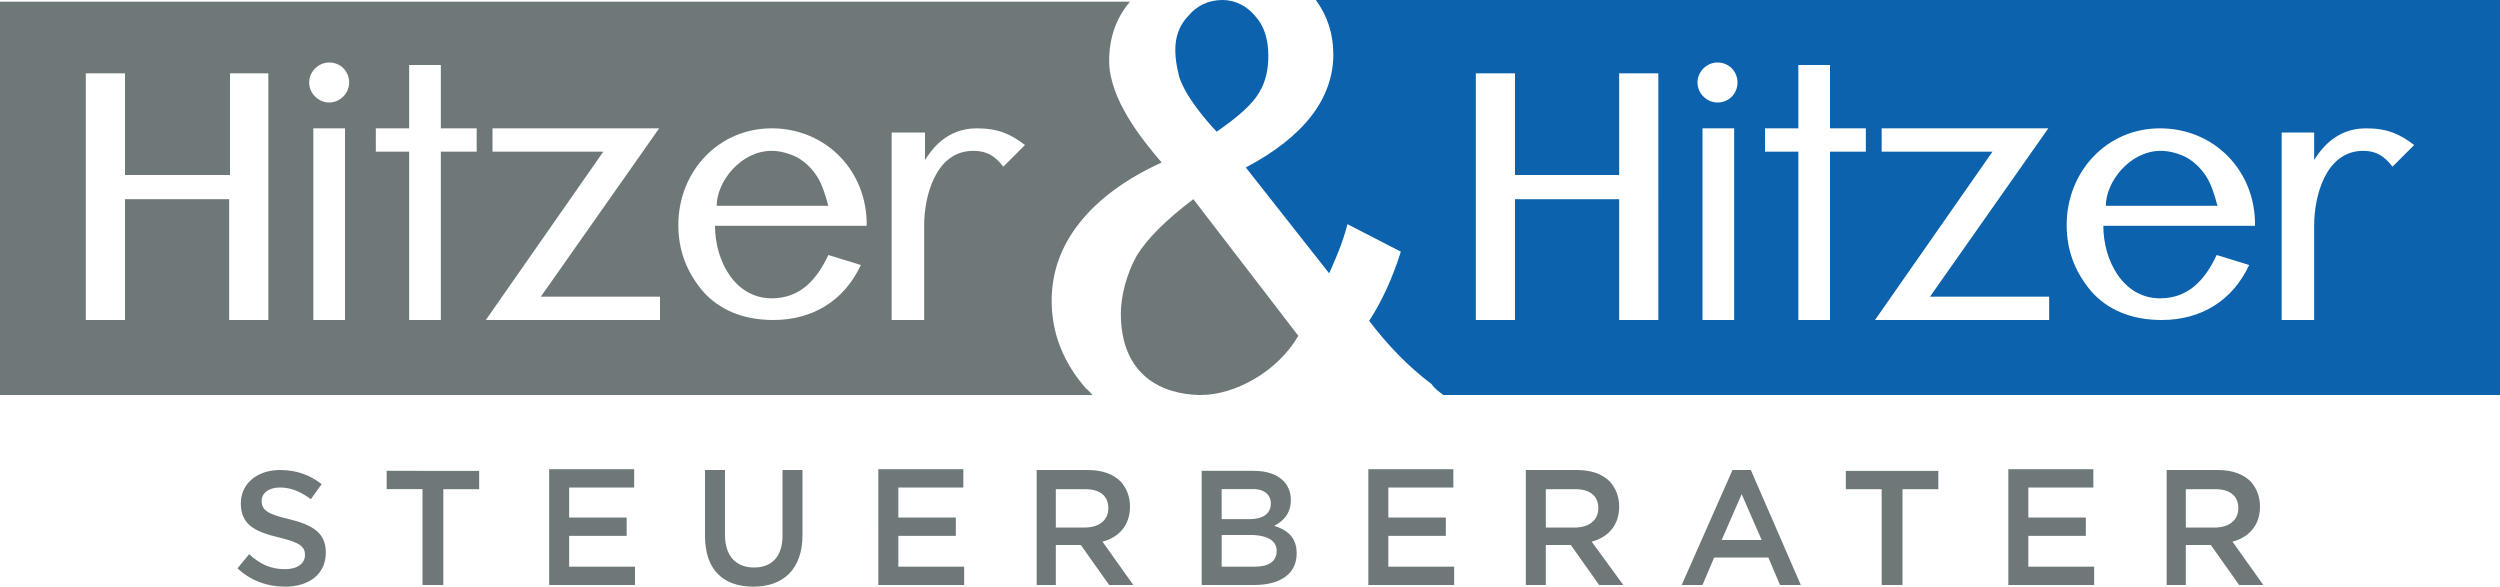
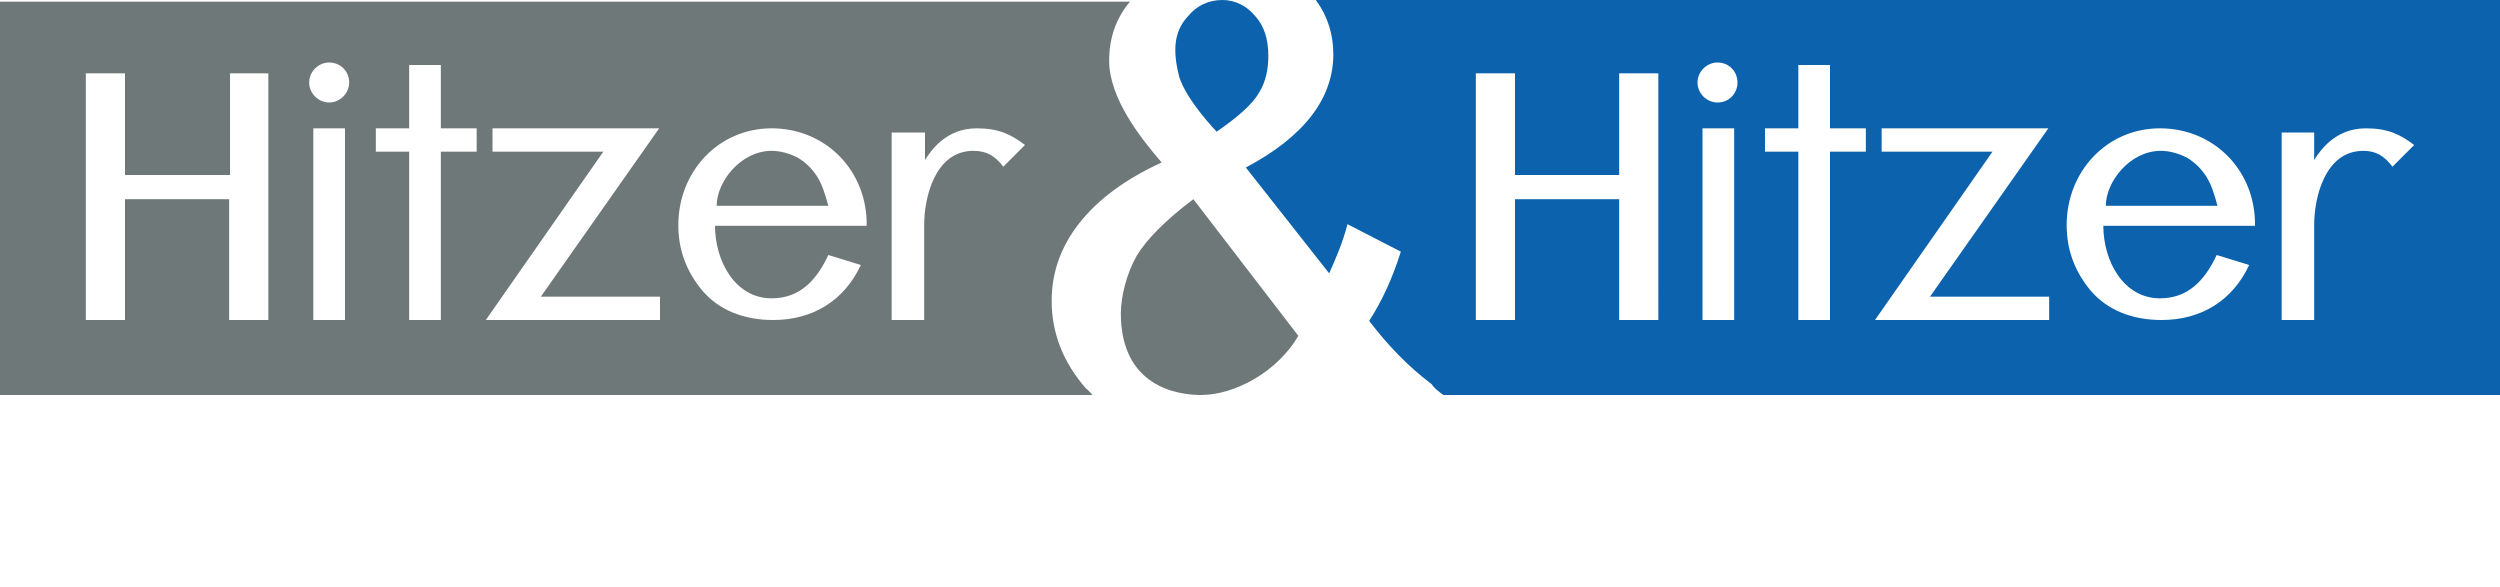
<svg xmlns="http://www.w3.org/2000/svg" version="1.1" id="Ebene_1" x="0px" y="0px" width="300px" height="70.4px" viewBox="0 0 300 70.4" style="enable-background:new 0 0 300 70.4;" xml:space="preserve">
  <style type="text/css">
	.st0{fill-rule:evenodd;clip-rule:evenodd;fill:#0C62AC;}
	.st1{fill-rule:evenodd;clip-rule:evenodd;fill:#6F7879;}
</style>
  <g>
    <path class="st0" d="M142.6,1.9c1-1.2,2.4-1.9,4.1-1.9c1.5,0,2.9,0.7,3.9,1.9c1.1,1.2,1.6,2.8,1.6,4.8c0,1.6-0.3,3.1-1.1,4.4   c-0.8,1.4-2.5,2.9-5.1,4.7c0,0-3.6-3.7-4.5-6.6C140.8,6.4,140.7,3.9,142.6,1.9L142.6,1.9z" />
    <path class="st0" d="M173.2,47.4H300V0H157.9c1.4,1.9,2.1,4.1,2.1,6.5c0,5.3-3.5,9.9-10.5,13.6l10,12.7c0.8-1.8,1.6-3.6,2.2-5.9   l6.4,3.3c-1,3.2-2.3,6-3.8,8.3v0c2.2,2.9,4.7,5.5,7.5,7.6C172.1,46.6,172.8,47.1,173.2,47.4L173.2,47.4z M219.6,15.4V7.8h-3.8v7.6   h-4v2.8h4v20.2h3.8V18.2h4.3v-2.8H219.6L219.6,15.4z M194.3,8.8V21h-12.5V8.8h-4.7v29.6h4.7V23.9h12.5v14.5h4.7V8.8H194.3   L194.3,8.8z M204.3,15.4v23h3.8v-23H204.3L204.3,15.4z M208.5,9.9c0-1.3-1-2.4-2.4-2.4c-1.3,0-2.4,1.1-2.4,2.4   c0,1.3,1.1,2.4,2.4,2.4C207.5,12.3,208.5,11.2,208.5,9.9L208.5,9.9z M245.8,15.4h-20v2.8h13.3L225,38.4h20.9v-2.8h-14.3L245.8,15.4   L245.8,15.4z M266,30.6c-1.4,3-3.4,5.2-6.8,5.2c-4.4,0-6.8-4.5-6.8-8.7h18.2c0.1-6.6-4.9-11.7-11.4-11.7c-6.4,0-11.2,5.2-11.2,11.6   c0,2.9,0.9,5.5,2.9,7.9c2,2.3,4.9,3.5,8.5,3.5c4.7,0,8.5-2.3,10.5-6.6L266,30.6L266,30.6z M252.7,24.7c0-2.9,2.9-6.6,6.6-6.6   c1,0,2.1,0.3,3.1,0.8c1,0.6,1.7,1.3,2.3,2.2c0.6,0.9,1,2.1,1.4,3.6H252.7L252.7,24.7z M287.1,20l2.6-2.6c-1.7-1.3-3.2-2-5.8-2   c-3.7,0-5.5,2.7-6.2,3.8v-3.3h-3.9v22.5h3.9v-3.3c0-2.6,0-5.5,0-8.1c0-3.3,1.3-8.9,5.9-8.9C285.1,18.1,286.1,18.7,287.1,20   L287.1,20z" />
    <path class="st1" d="M143.9,47.4h0.2c4.1,0,9.2-2.8,11.7-7.1l-12.6-16.4c-3.3,2.5-5.6,4.8-6.8,6.8c-1.2,2.1-1.9,4.9-1.9,6.9   C134.5,45.2,139.6,47.3,143.9,47.4L143.9,47.4z" />
    <path class="st1" d="M0,47.4h131.1c-0.3-0.3-0.5-0.6-0.8-0.8c-2.7-3.1-4.1-6.6-4.1-10.5c0-3.4,1.1-6.5,3.3-9.3   c2.2-2.8,5.5-5.3,9.9-7.3c-2.5-2.9-6.3-7.7-6.3-12.2c0-2.7,0.8-5.1,2.5-7.1H0V47.4L0,47.4z M27.6,8.8V21H15V8.8h-4.7v29.6H15V23.9   h12.5v14.5h4.7V8.8H27.6L27.6,8.8z M37.6,15.4v23h3.8v-23H37.6L37.6,15.4z M41.9,9.9c0-1.3-1-2.4-2.4-2.4c-1.3,0-2.4,1.1-2.4,2.4   c0,1.3,1.1,2.4,2.4,2.4C40.8,12.3,41.9,11.2,41.9,9.9L41.9,9.9z M52.9,15.4V7.8h-3.8v7.6h-4v2.8h4v20.2h3.8V18.2h4.3v-2.8H52.9   L52.9,15.4z M79.1,15.4h-20v2.8h13.3L58.3,38.4h20.9v-2.8H64.9L79.1,15.4L79.1,15.4z M99.4,30.6c-1.4,3-3.4,5.2-6.8,5.2   c-4.4,0-6.8-4.5-6.8-8.7H104c0.1-6.6-4.9-11.7-11.4-11.7c-6.4,0-11.2,5.2-11.2,11.6c0,2.9,0.9,5.5,2.9,7.9c2,2.3,4.9,3.5,8.5,3.5   c4.7,0,8.5-2.3,10.5-6.6L99.4,30.6L99.4,30.6z M86,24.7c0-2.9,2.9-6.6,6.6-6.6c1,0,2.1,0.3,3.1,0.8c1,0.6,1.7,1.3,2.3,2.2   c0.6,0.9,1,2.1,1.4,3.6H86L86,24.7z M120.4,20l2.6-2.6c-1.7-1.3-3.2-2-5.8-2c-3.7,0-5.5,2.7-6.2,3.8v-3.3H107v22.5h3.9v-3.3   c0-2.6,0-5.5,0-8.1c0-3.3,1.3-8.9,5.9-8.9C118.4,18.1,119.4,18.7,120.4,20L120.4,20z" />
-     <path class="st1" d="M34.2,70.4c2.9,0,4.9-1.5,4.9-4.1v0c0-2.3-1.5-3.3-4.4-4c-2.6-0.6-3.3-1.1-3.3-2.2v0c0-0.9,0.8-1.6,2.2-1.6   c1.3,0,2.5,0.5,3.7,1.4l1.3-1.8c-1.4-1.1-3-1.7-5-1.7c-2.7,0-4.7,1.6-4.7,4v0c0,2.5,1.6,3.4,4.6,4.1c2.5,0.6,3.1,1.1,3.1,2.1v0   c0,1-0.9,1.7-2.4,1.7c-1.7,0-3-0.6-4.3-1.8l-1.4,1.7C30.1,69.7,32.1,70.4,34.2,70.4L34.2,70.4z M50.8,70.2h2.4V58.7h4.3v-2.2H46.4   v2.2h4.3V70.2L50.8,70.2z M65.9,70.2h10.3V68h-7.9v-3.7h6.9v-2.2h-6.9v-3.6h7.8v-2.2H65.9V70.2L65.9,70.2z M90.4,70.4   c3.6,0,5.9-2.1,5.9-6.2v-7.8h-2.4v7.9c0,2.5-1.3,3.8-3.4,3.8c-2.2,0-3.5-1.4-3.5-3.9v-7.8h-2.4v7.9C84.6,68.4,86.8,70.4,90.4,70.4   L90.4,70.4z M105.4,70.2h10.3V68h-7.9v-3.7h6.9v-2.2h-6.9v-3.6h7.8v-2.2h-10.2V70.2L105.4,70.2z M124.3,70.2h2.4v-4.8h3l3.4,4.8   h2.9l-3.7-5.2c1.9-0.5,3.3-1.9,3.3-4.2v0c0-1.2-0.4-2.2-1.1-3c-0.9-0.9-2.2-1.4-4-1.4h-6.1V70.2L124.3,70.2z M126.7,63.3v-4.6h3.5   c1.8,0,2.8,0.8,2.8,2.3v0c0,1.4-1.1,2.3-2.8,2.3H126.7L126.7,63.3z M144.2,70.2h6.3c3.1,0,5.1-1.3,5.1-3.8v0c0-1.9-1.1-2.8-2.7-3.3   c1-0.5,2-1.4,2-3.1v0c0-0.9-0.3-1.7-0.9-2.3c-0.8-0.8-2-1.2-3.6-1.2h-6.2V70.2L144.2,70.2z M152.5,60.4c0,1.3-1,1.9-2.6,1.9h-3.3   v-3.6h3.5C151.6,58.6,152.5,59.3,152.5,60.4L152.5,60.4L152.5,60.4z M153.2,66.1L153.2,66.1c0,1.3-1,1.9-2.6,1.9h-4v-3.8h3.8   C152.3,64.3,153.2,65,153.2,66.1L153.2,66.1z M164.2,70.2h10.3V68h-7.9v-3.7h6.9v-2.2h-6.9v-3.6h7.8v-2.2h-10.2V70.2L164.2,70.2z    M183.1,70.2h2.4v-4.8h3l3.4,4.8h2.9L191,65c1.9-0.5,3.3-1.9,3.3-4.2v0c0-1.2-0.4-2.2-1.1-3c-0.9-0.9-2.2-1.4-4-1.4h-6.1V70.2   L183.1,70.2z M185.5,63.3v-4.6h3.5c1.8,0,2.8,0.8,2.8,2.3v0c0,1.4-1.1,2.3-2.8,2.3H185.5L185.5,63.3z M201.8,70.2h2.5l1.4-3.3h6.5   l1.4,3.3h2.5l-6-13.8h-2.2L201.8,70.2L201.8,70.2z M206.6,64.8l2.4-5.5l2.4,5.5H206.6L206.6,64.8z M225.9,70.2h2.4V58.7h4.3v-2.2   h-11.1v2.2h4.3V70.2L225.9,70.2z M241,70.2h10.3V68h-7.9v-3.7h6.9v-2.2h-6.9v-3.6h7.8v-2.2H241V70.2L241,70.2z M259.9,70.2h2.4   v-4.8h3l3.4,4.8h2.9l-3.7-5.2c1.9-0.5,3.3-1.9,3.3-4.2v0c0-1.2-0.4-2.2-1.1-3c-0.9-0.9-2.2-1.4-4-1.4h-6.1V70.2L259.9,70.2z    M262.3,63.3v-4.6h3.5c1.8,0,2.8,0.8,2.8,2.3v0c0,1.4-1.1,2.3-2.8,2.3H262.3L262.3,63.3z" />
  </g>
</svg>